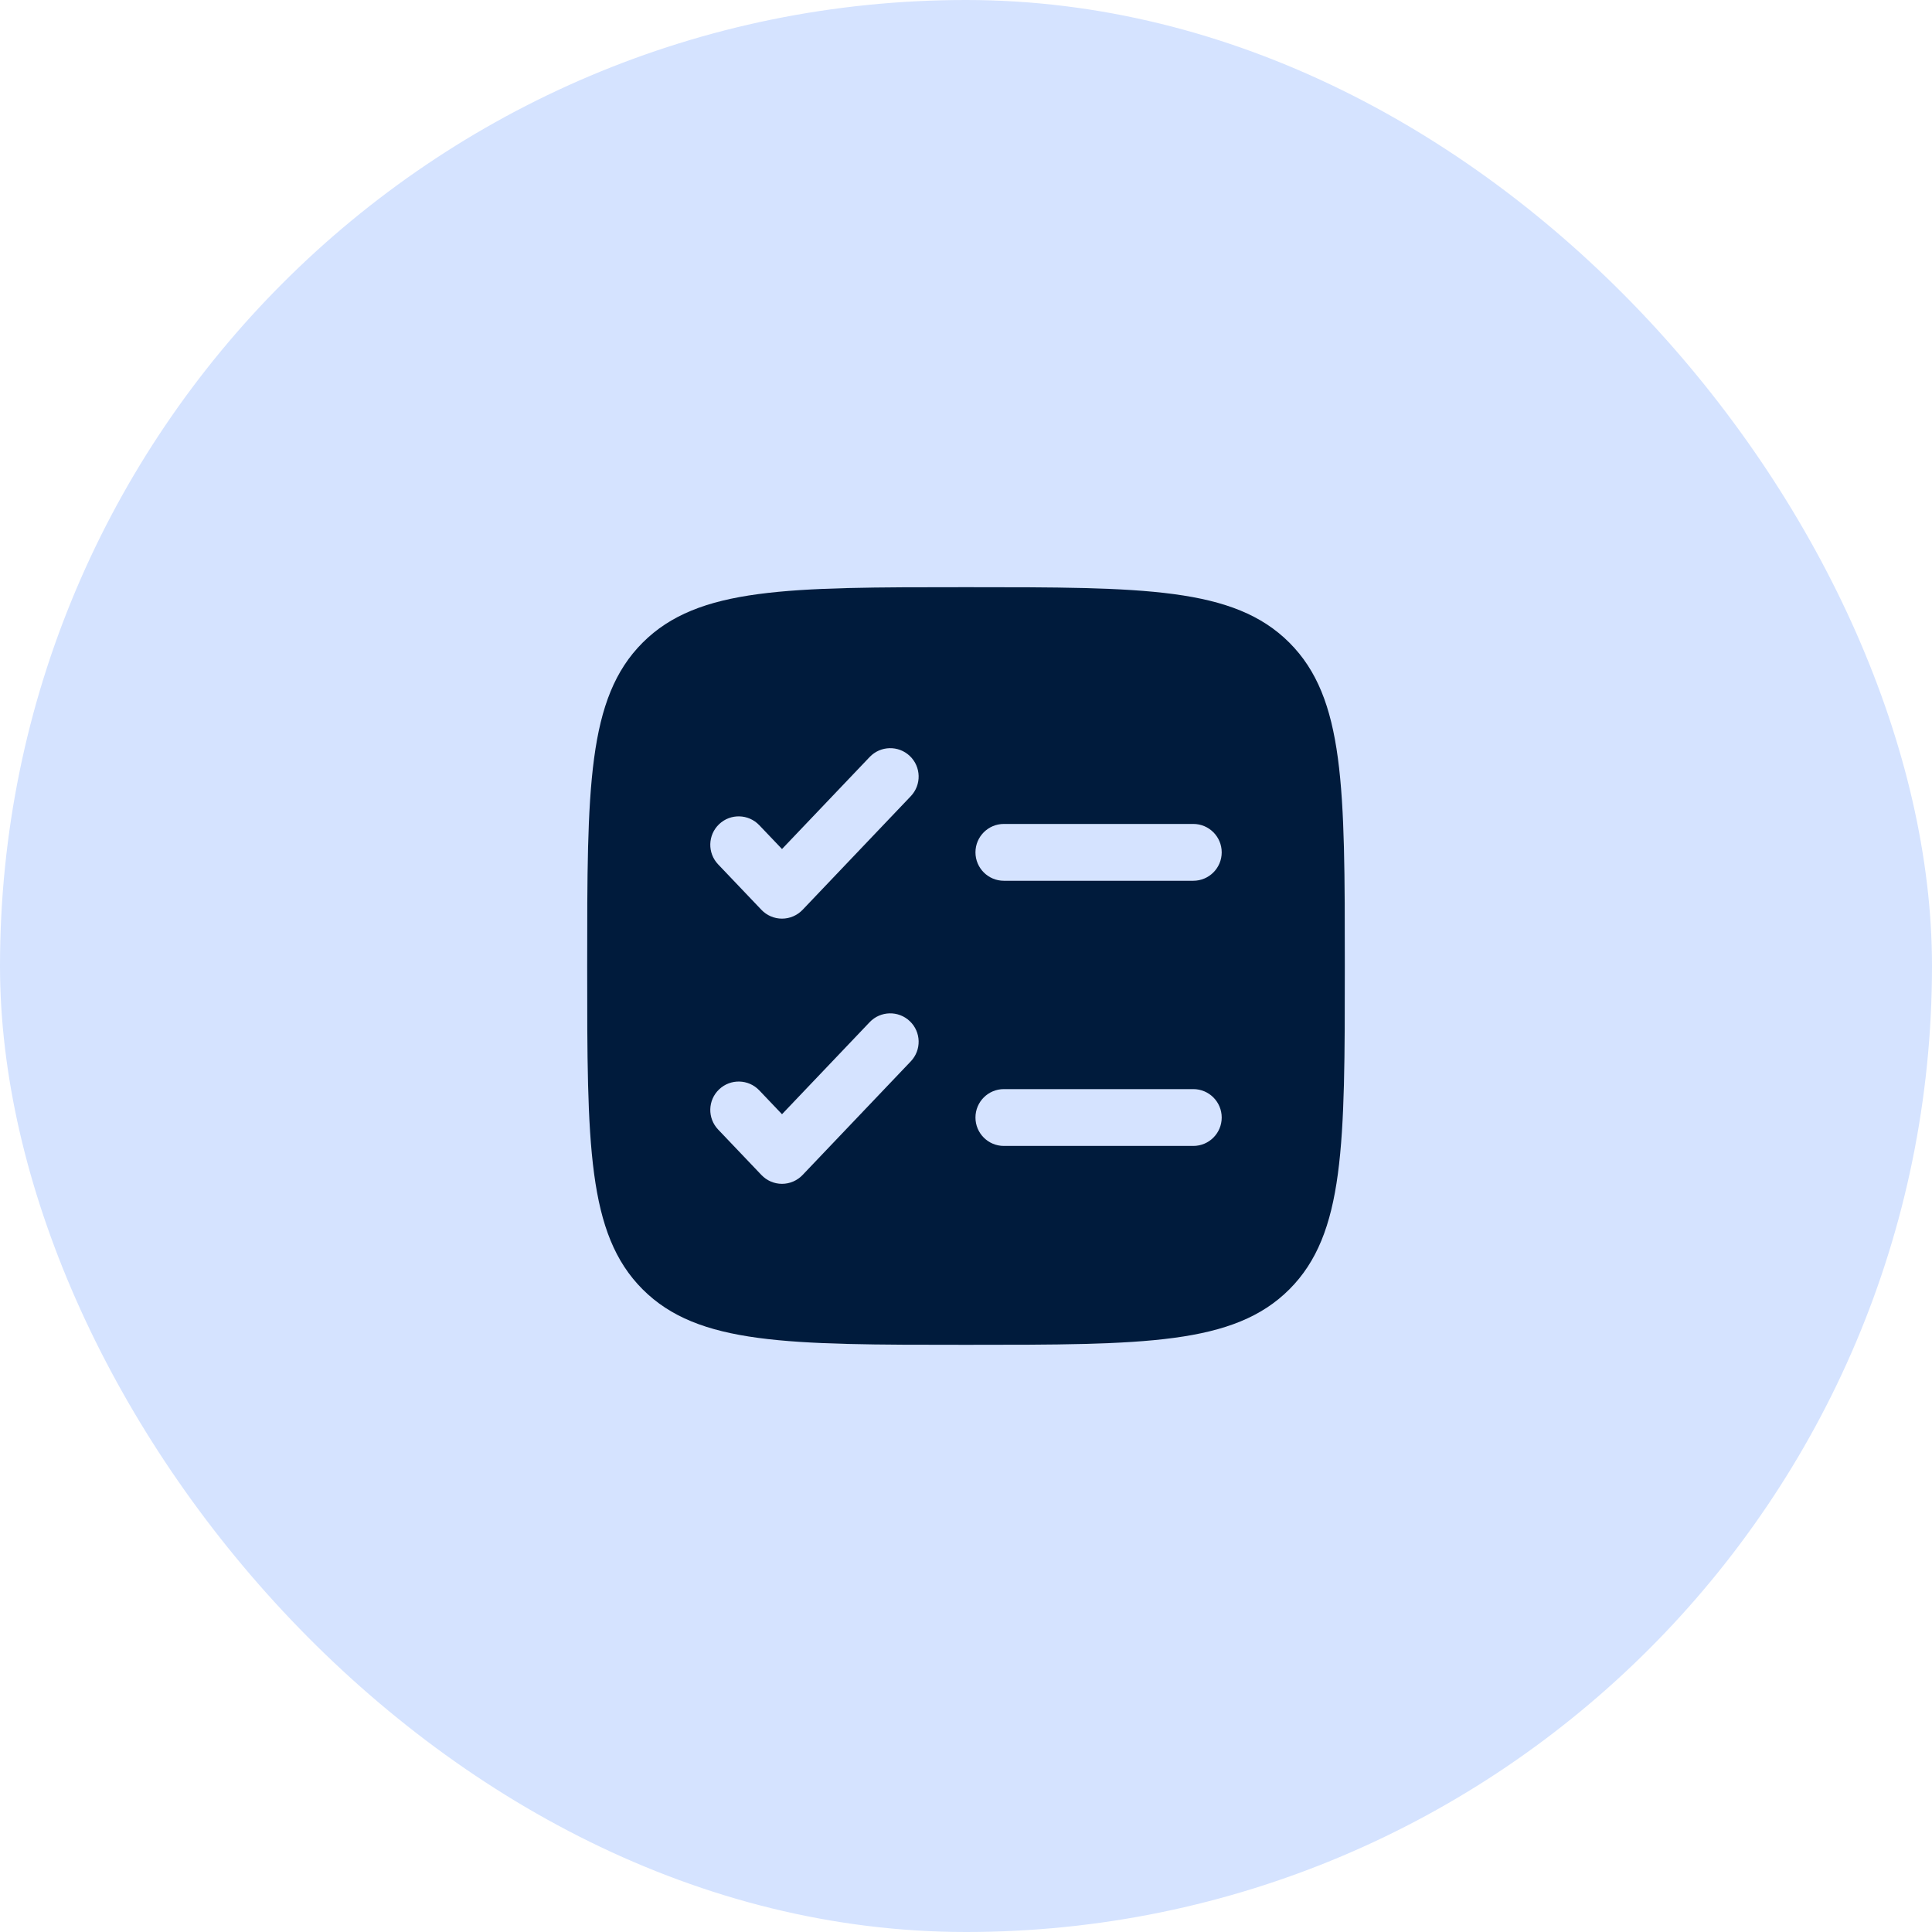
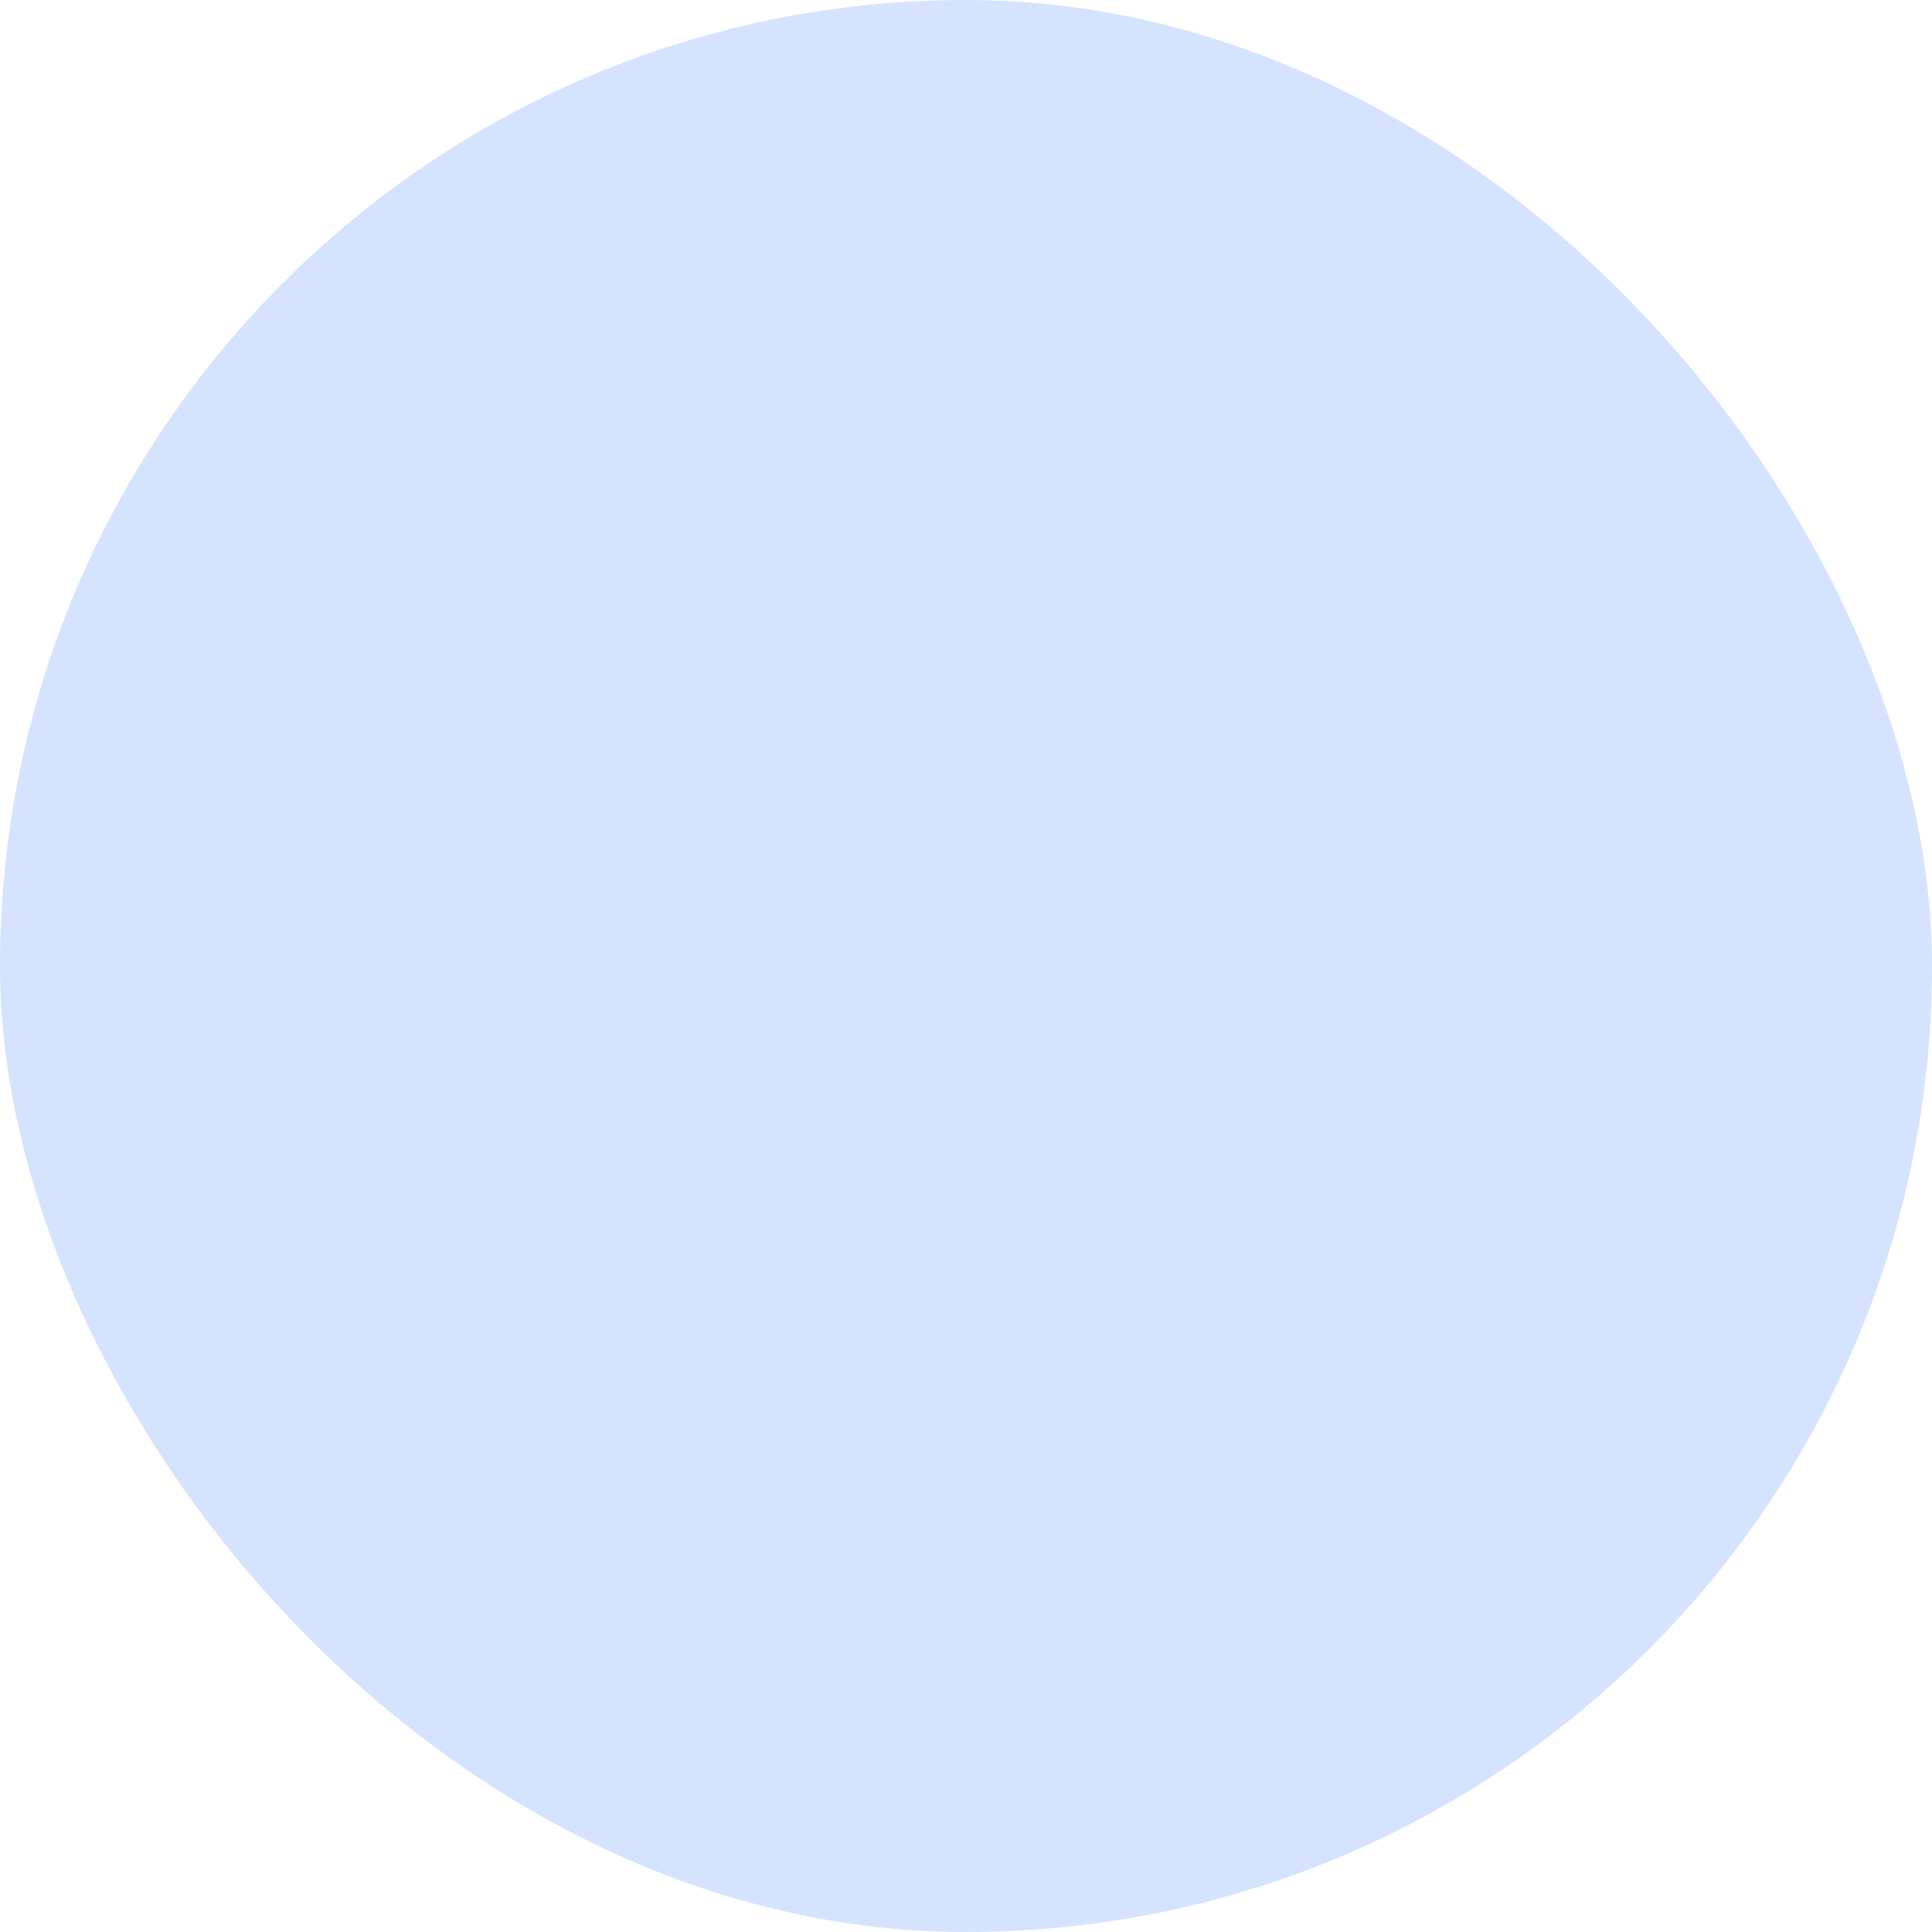
<svg xmlns="http://www.w3.org/2000/svg" width="68" height="68" viewBox="0 0 68 68" fill="none">
  <rect width="68" height="68" rx="34" fill="#D5E3FF" />
-   <path fill-rule="evenodd" clip-rule="evenodd" d="M22.619 22.619C20.667 24.572 20.667 27.715 20.667 34C20.667 40.285 20.667 43.428 22.619 45.381C24.572 47.333 27.715 47.333 34 47.333C40.285 47.333 43.428 47.333 45.381 45.381C47.333 43.428 47.333 40.285 47.333 34C47.333 27.715 47.333 24.572 45.381 22.619C43.428 20.667 40.285 20.667 34 20.667C27.715 20.667 24.572 20.667 22.619 22.619ZM32.057 28.023C32.438 27.623 32.423 26.99 32.023 26.609C31.623 26.228 30.99 26.244 30.609 26.644L27.524 29.883L26.724 29.044C26.343 28.644 25.71 28.628 25.31 29.009C24.91 29.39 24.895 30.023 25.276 30.423L26.8 32.023C26.988 32.221 27.25 32.333 27.524 32.333C27.797 32.333 28.059 32.221 28.248 32.023L32.057 28.023ZM35.333 29C34.781 29 34.333 29.448 34.333 30C34.333 30.552 34.781 31 35.333 31H42C42.552 31 43 30.552 43 30C43 29.448 42.552 29 42 29H35.333ZM32.057 37.356C32.438 36.956 32.423 36.323 32.023 35.943C31.623 35.562 30.99 35.577 30.609 35.977L27.524 39.217L26.724 38.377C26.343 37.977 25.71 37.962 25.31 38.343C24.91 38.723 24.895 39.356 25.276 39.756L26.8 41.356C26.988 41.554 27.25 41.667 27.524 41.667C27.797 41.667 28.059 41.554 28.248 41.356L32.057 37.356ZM35.333 38.333C34.781 38.333 34.333 38.781 34.333 39.333C34.333 39.886 34.781 40.333 35.333 40.333H42C42.552 40.333 43 39.886 43 39.333C43 38.781 42.552 38.333 42 38.333H35.333Z" fill="#001B3C" />
</svg>